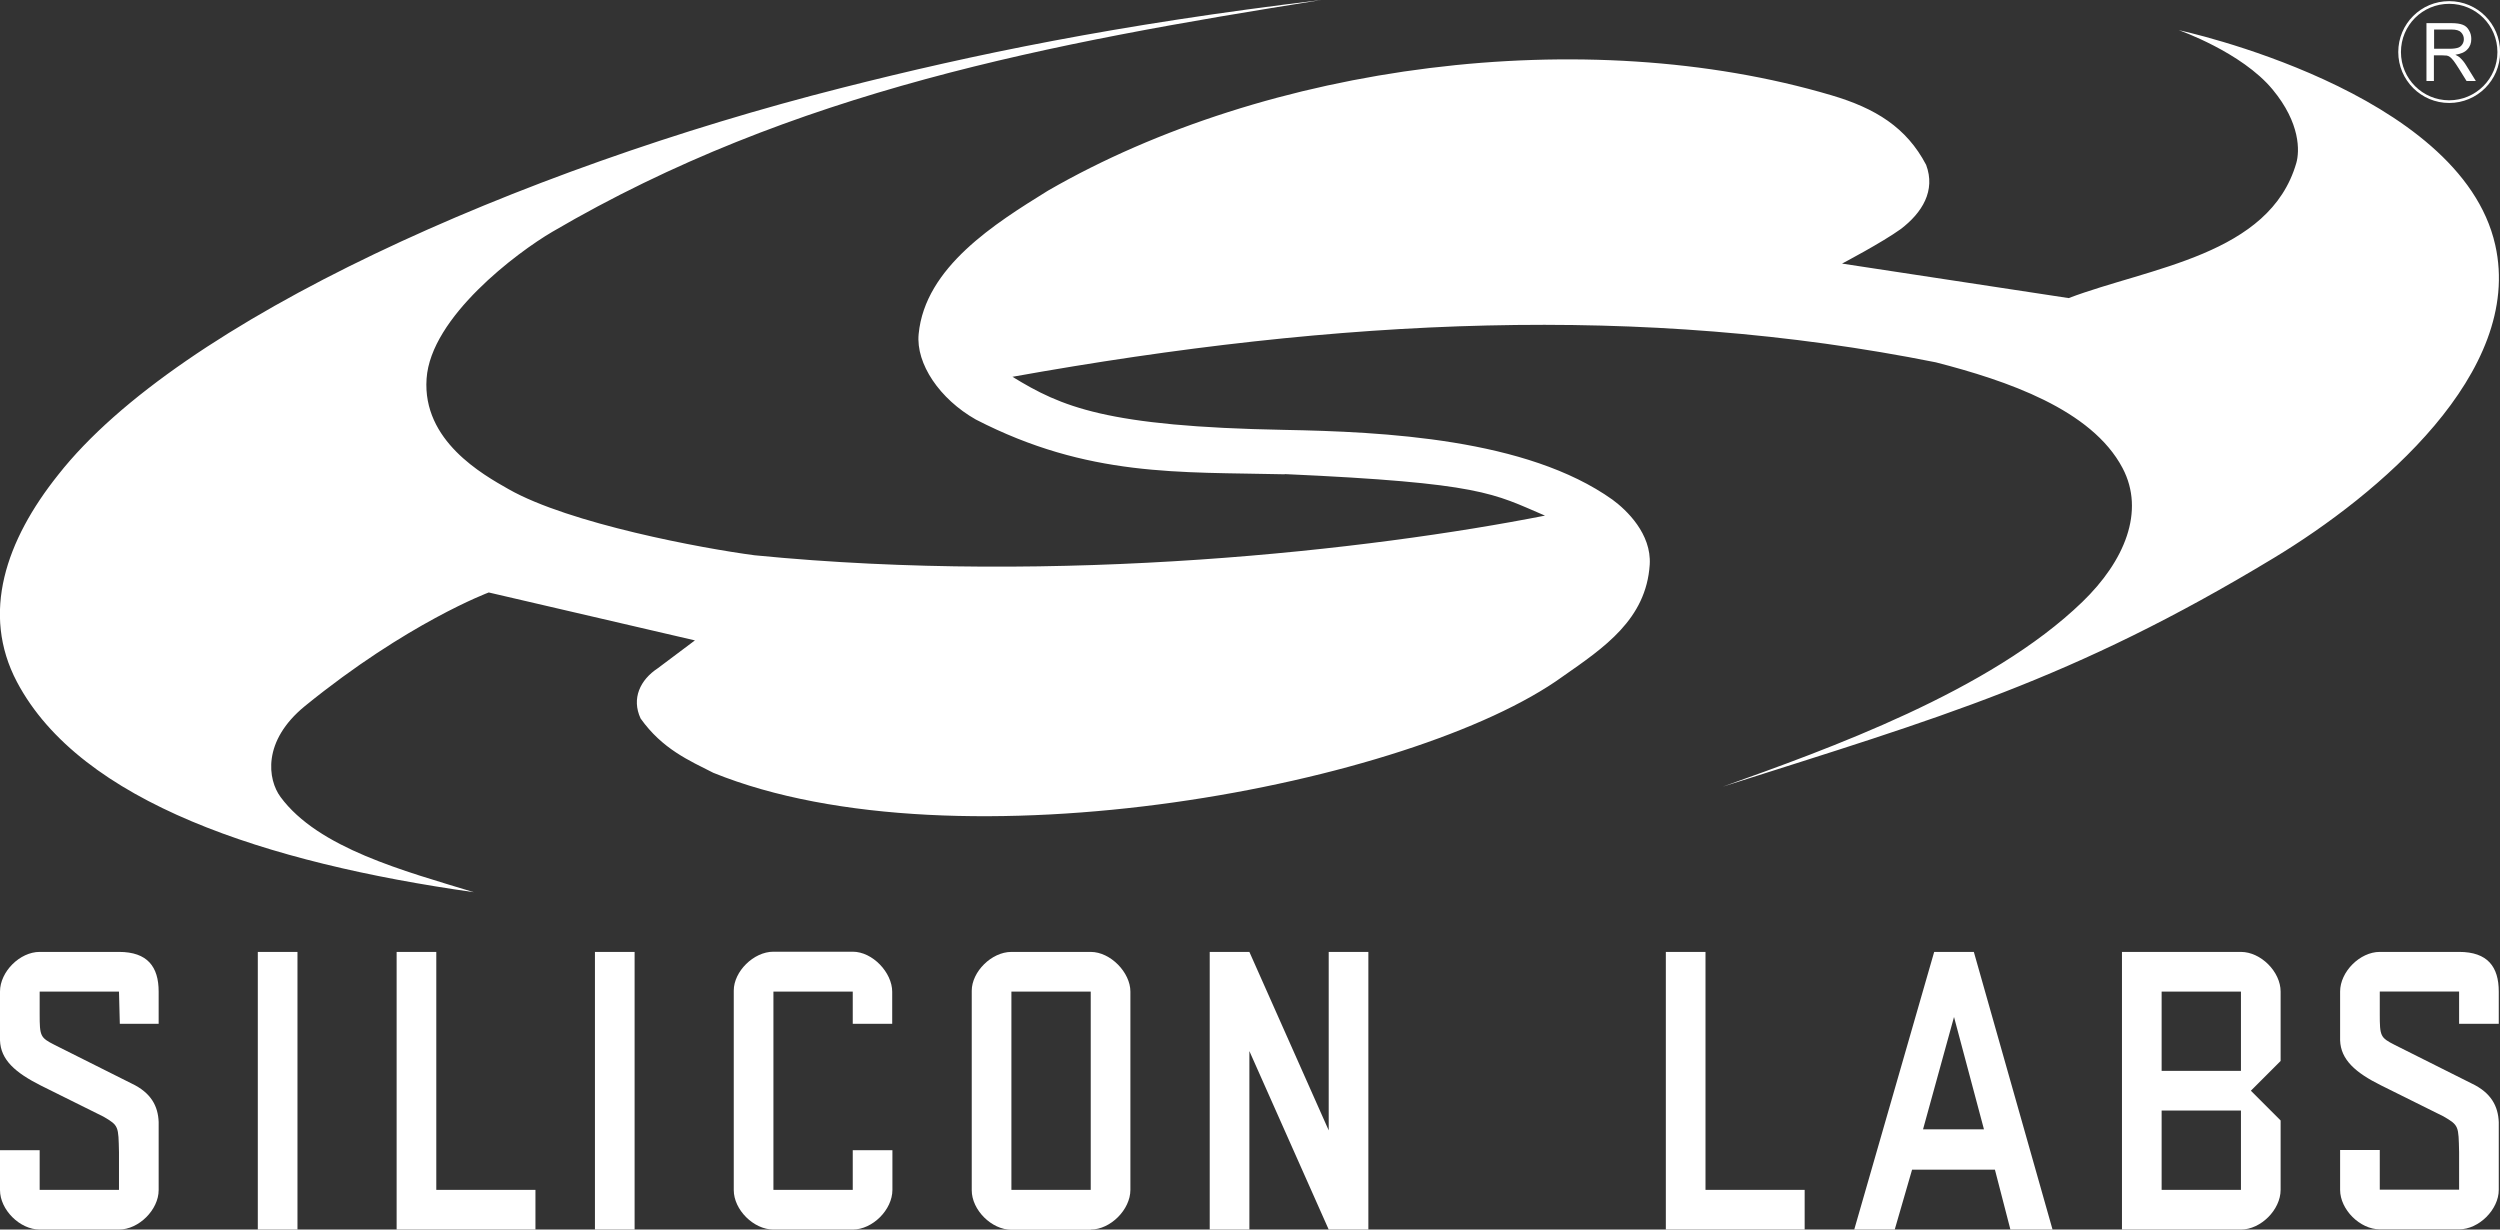
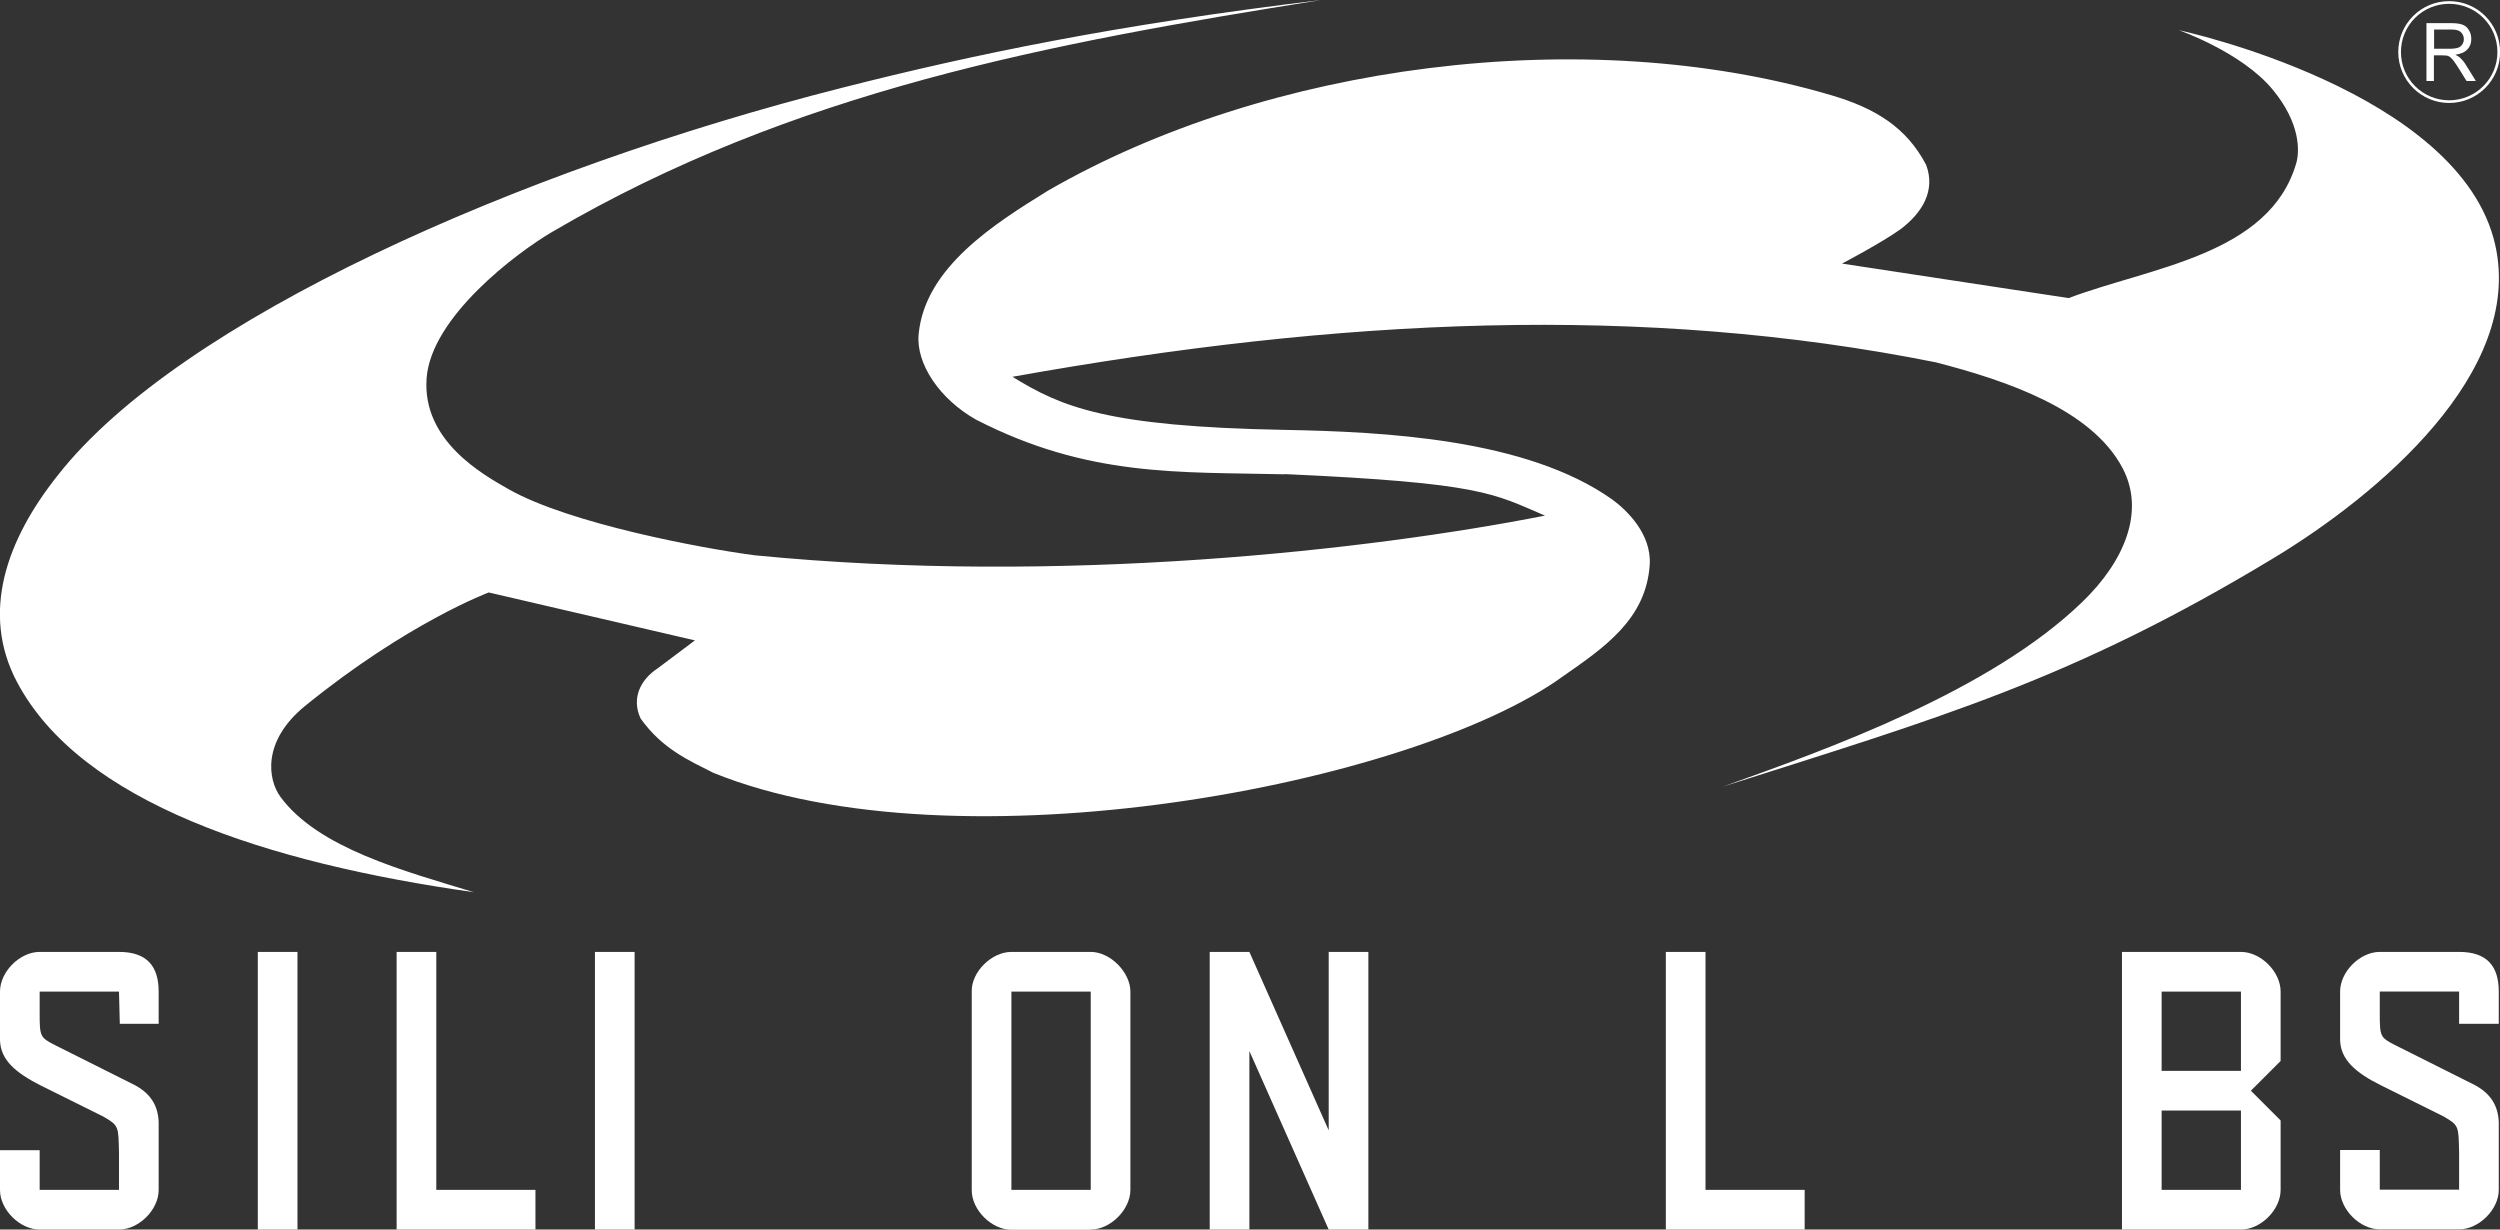
<svg xmlns="http://www.w3.org/2000/svg" id="Layer_2" viewBox="0 0 121.02 59.52">
  <rect x="0" y="0" width="121.02" height="59.52" fill="#333333" stroke="none" />
  <defs>
    <style>.cls-1{fill:#fff;}.cls-2{fill:none;stroke:#fff;stroke-width:.13px;}</style>
  </defs>
  <g id="Artwork_goes_here">
    <path class="cls-1" d="m62.19,22.95c9.57.43,10.09.94,12.6,2.01-8.43,1.66-23.42,3.38-38.26,1.92-2.52-.33-8.97-1.53-11.91-3.2-1.25-.71-4.18-2.34-3.97-5.35.2-2.98,4.38-6.11,6.09-7.11C38.4,4.39,50.82,2.09,63.96,0c-9.97,1.2-16.9,2.65-23.2,4.25C25.1,8.22,8.7,15.5,2.82,22.98c-2.54,3.18-3.75,6.71-2,10.03,3.08,5.83,12.07,8.76,22.12,10.18-3.38-1.03-7.53-2.13-9.36-4.61-.62-.84-.9-2.7,1.18-4.4,4.97-4.04,8.9-5.5,8.9-5.5l9.98,2.32-1.8,1.35c-.85.56-1.28,1.46-.83,2.43,1.05,1.48,2.36,2.04,3.52,2.63,11.83,4.8,33.89.58,41.13-4.67,1.99-1.39,4.03-2.76,4.2-5.41.09-1.49-1.12-2.64-1.8-3.14-4.15-2.96-11.1-3.29-15.88-3.38-8.66-.16-10.8-1.12-13.17-2.57,15.88-2.85,30.51-3.54,44.7-.7,3.41.88,7.54,2.27,9.04,5.12,1.1,2.09.1,4.5-1.95,6.48-4.48,4.33-12.29,7.11-17.4,8.94,10.5-3.35,16.88-5.15,26.67-11.07,5.05-3.05,12.11-8.98,10.72-15.15-1.68-7.49-15.32-10.4-15.32-10.4,0,0,3.04,1.06,4.54,2.87,1.36,1.64,1.31,3,1.15,3.56-1.29,4.47-7.09,5.05-11.02,6.54l-10.97-1.67s1.94-1.02,2.84-1.67c1.04-.79,1.7-1.86,1.23-3.11-.95-1.81-2.45-2.74-4.59-3.37-11.93-3.53-27.28-1.52-37.92,4.62-2.55,1.58-5.95,3.7-6.26,6.94-.14,1.44,1.02,3.15,2.77,4.14,5.44,2.8,9.85,2.53,14.96,2.65Z" />
    <path class="cls-2" d="m120.96,2.52c0,1.33-1.08,2.4-2.4,2.4s-2.4-1.07-2.4-2.4,1.07-2.4,2.4-2.4,2.4,1.07,2.4,2.4Z" />
    <path class="cls-1" d="m117.46,3.92V1.12h1.21c.24,0,.43.03.55.08.13.05.23.14.3.27.08.13.11.27.11.42,0,.2-.06.37-.19.5-.12.14-.32.22-.58.26.09.05.17.09.22.14.11.1.21.22.3.37l.47.76h-.45l-.36-.58c-.11-.17-.19-.3-.26-.39-.07-.09-.13-.15-.18-.19-.05-.04-.11-.06-.16-.07-.04,0-.11-.01-.2-.01h-.42v1.24h-.36Zm.36-1.56h.78c.17,0,.29-.02.39-.05.09-.03.16-.09.21-.17.05-.08.07-.16.07-.25,0-.13-.05-.24-.14-.33-.09-.09-.24-.13-.44-.13h-.86v.93Z" />
    <rect class="cls-1" x="12.48" y="46.08" width="1.92" height="13.44" />
    <polygon class="cls-1" points="25.92 59.52 25.92 57.6 21.12 57.6 21.12 46.08 19.2 46.08 19.2 59.52 25.92 59.52" />
    <rect class="cls-1" x="28.8" y="46.08" width="1.92" height="13.44" />
-     <path class="cls-1" d="m41.28,55.68v1.92h-3.84v-9.6h3.84v1.56h1.91v-1.55c0-.93-.95-1.94-1.91-1.94h-3.84c-.96,0-1.92.96-1.92,1.88v9.66c0,.95.96,1.91,1.92,1.91h3.84c.96,0,1.92-.96,1.92-1.92v-1.92h-1.92Z" />
    <polygon class="cls-1" points="60.48 50.88 64.32 59.52 66.24 59.52 66.24 46.08 64.32 46.08 64.32 54.72 60.48 46.08 58.56 46.08 58.56 59.52 60.48 59.52 60.48 50.88" />
    <polygon class="cls-1" points="87.36 59.52 87.36 57.6 82.56 57.6 82.56 46.08 80.64 46.08 80.64 59.52 87.36 59.52" />
    <path class="cls-1" d="m52.8,59.52c.96,0,1.92-.97,1.92-1.92v-9.6c0-.92-.96-1.92-1.92-1.92h-3.84c-.96,0-1.92.96-1.92,1.88v9.66c0,.95.96,1.91,1.92,1.91h3.84Zm0-1.92h-3.84v-9.6h3.84v9.6Z" />
-     <path class="cls-1" d="m93.63,46.08l-3.87,13.44h1.96s.84-2.9.84-2.9h4.01l.75,2.9h2.04l-3.81-13.44h-1.92Zm.96,3.15l1.45,5.44h-2.95s1.5-5.44,1.5-5.44Z" />
    <path class="cls-1" d="m102.72,59.52h5.76c.96,0,1.92-.96,1.92-1.92v-3.36l-1.44-1.44,1.44-1.44v-3.36c0-.96-.96-1.92-1.92-1.92h-5.76v13.44Zm1.92-11.52h3.84v3.84h-3.84v-3.84Zm0,5.76h3.84v3.84h-3.84v-3.84Z" />
    <path class="cls-1" d="m1.92,49.09c0,1.07.03,1.14.72,1.49l3.73,1.87c.95.45,1.28,1.1,1.31,1.86v3.3c0,.95-.96,1.91-1.92,1.91H1.92c-.96,0-1.92-.96-1.92-1.91v-1.93h1.92v1.92h3.84v-1.82c-.03-1.26,0-1.29-.76-1.73l-3.02-1.5C.75,51.93.03,51.31,0,50.36v-2.36c0-.96.96-1.92,1.92-1.92h3.84c1.38,0,1.92.72,1.92,1.92v1.56s-1.88,0-1.88,0l-.04-1.56H1.92v1.09Z" />
    <path class="cls-1" d="m115.2,49.09c0,1.07.03,1.14.72,1.49l3.73,1.87c.95.45,1.28,1.11,1.31,1.87v3.28c0,.95-.96,1.91-1.92,1.91h-3.84c-.96,0-1.92-.96-1.92-1.91v-1.93h1.92v1.92h3.84v-1.82c-.03-1.26,0-1.29-.76-1.73l-3.02-1.5c-1.23-.61-1.95-1.24-1.98-2.18v-2.36c0-.96.96-1.92,1.92-1.92h3.84c1.38,0,1.92.72,1.92,1.92v1.56h-1.92v-1.56h-3.84v1.09Z" />
  </g>
</svg>